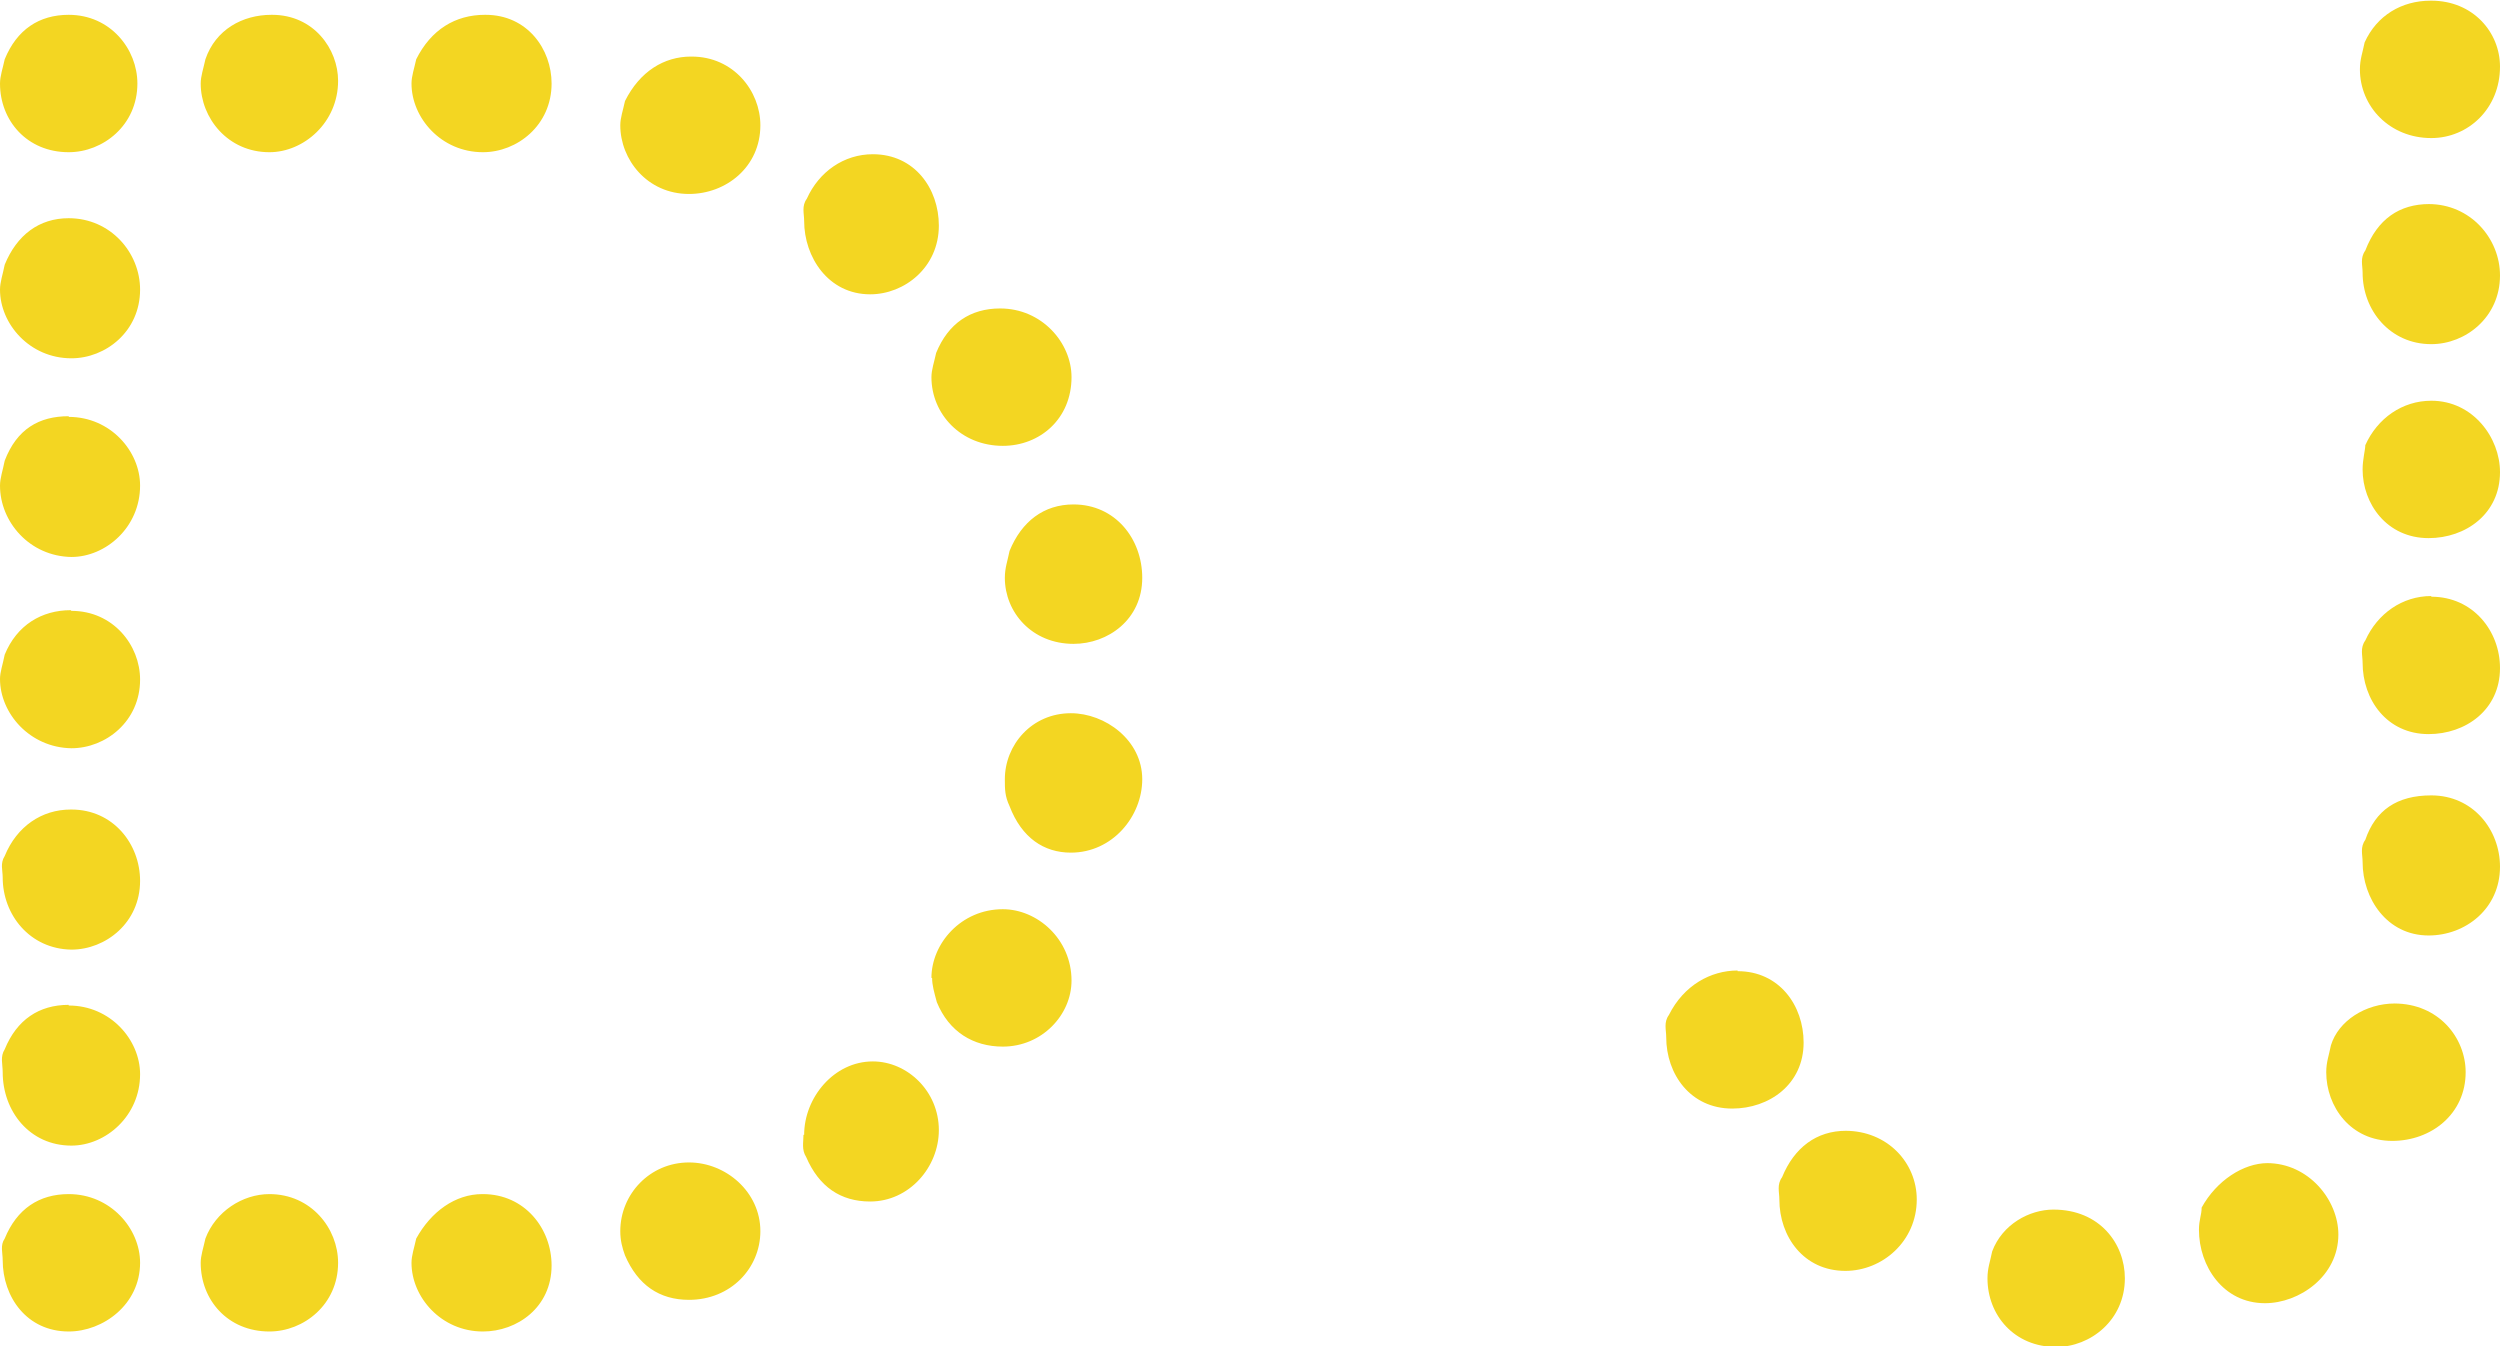
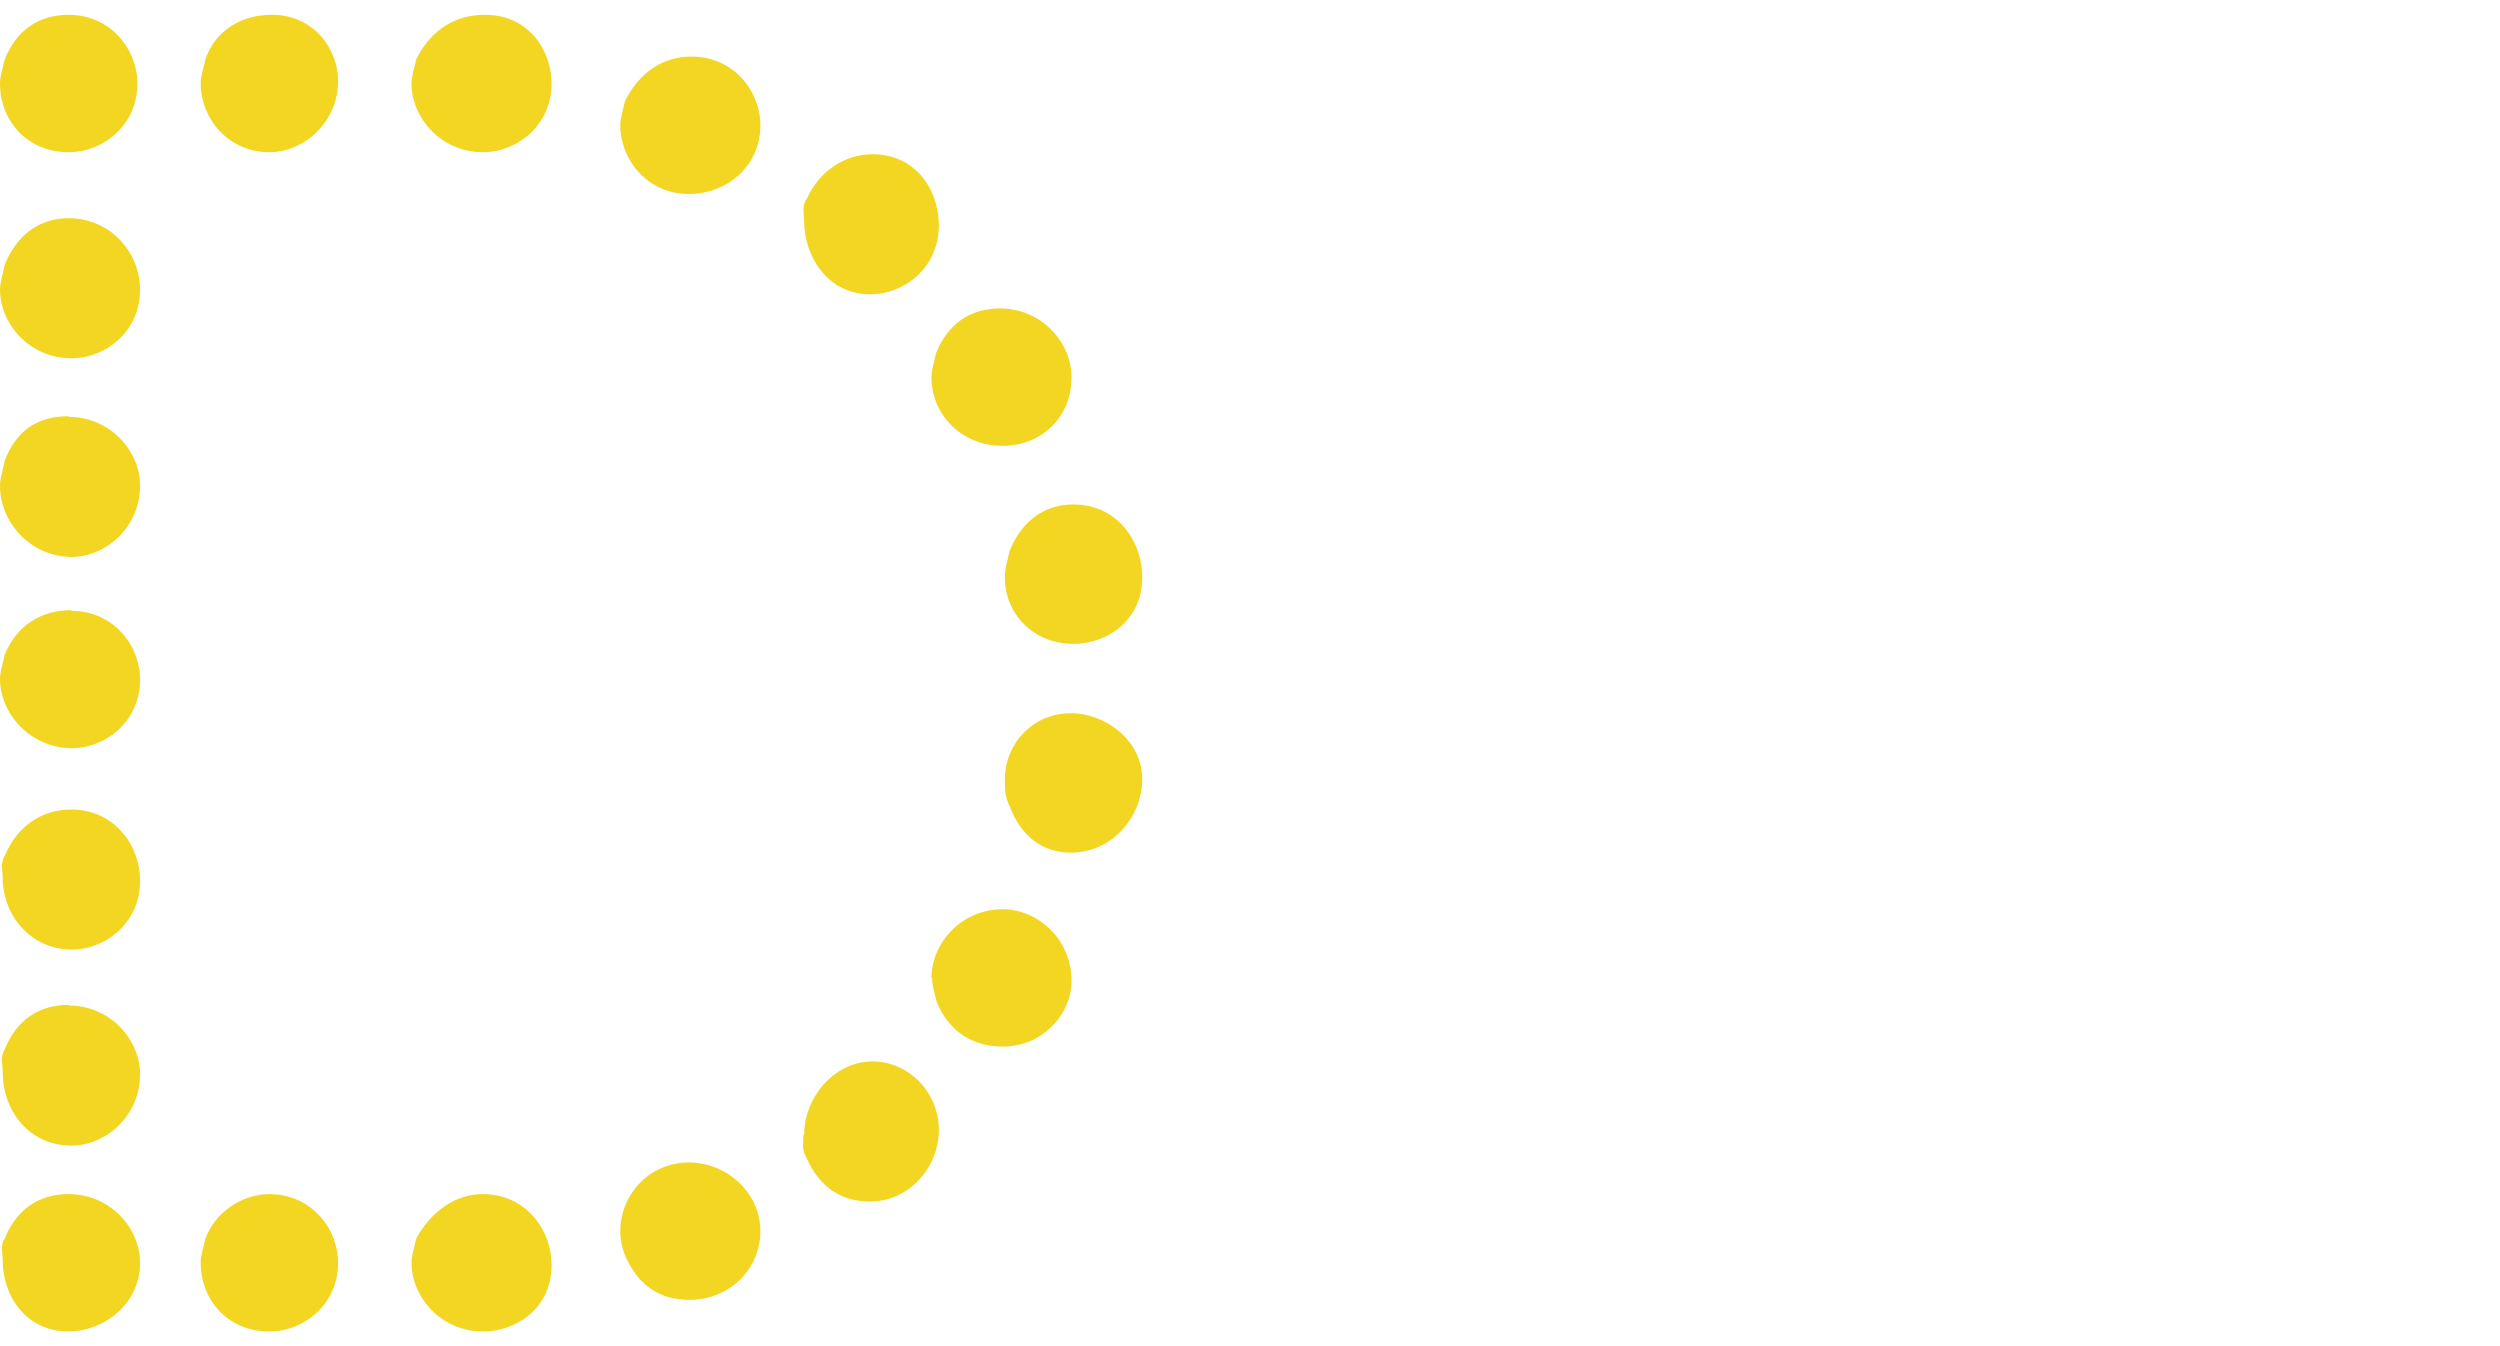
<svg xmlns="http://www.w3.org/2000/svg" id="_レイヤー_2" data-name="レイヤー 2" viewBox="0 0 37.12 19.99">
  <defs>
    <style>
      .cls-1 {
        fill: #f3d622;
      }
    </style>
  </defs>
  <g id="_レイヤー_1-2" data-name="レイヤー 1">
-     <path class="cls-1" d="M25.8,14.42c.62,0,.98,.51,.98,1.06,0,.62-.51,.98-1.06,.98-.62,0-.98-.51-.98-1.06,0-.11-.04-.22,.04-.33,.22-.44,.62-.66,1.02-.66Zm1.6,2.37c.62,0,1.06,.47,1.06,1.02,0,.62-.51,1.06-1.06,1.06-.62,0-.98-.51-.98-1.06,0-.11-.04-.22,.04-.33,.18-.44,.51-.69,.95-.69Zm3.09,1.17c.69,0,1.06,.51,1.06,1.02,0,.62-.51,1.02-1.02,1.02-.62,0-1.02-.47-1.02-1.02,0-.15,.04-.25,.07-.4,.15-.4,.55-.62,.91-.62Zm3.17-.69c.62,0,1.06,.55,1.06,1.06,0,.62-.58,1.02-1.09,1.02-.62,0-.98-.55-.98-1.09,0-.15,.04-.22,.04-.33,.22-.4,.62-.66,.98-.66Zm1.89-2.37c.66,0,1.06,.51,1.06,1.02,0,.62-.51,1.02-1.09,1.02-.62,0-.98-.51-.98-1.02,0-.15,.04-.25,.07-.4,.11-.36,.51-.62,.95-.62Zm.55-14.89c.62,0,1.02,.47,1.02,.98,0,.62-.47,1.06-1.02,1.06-.62,0-1.06-.47-1.06-1.02,0-.15,.04-.25,.07-.4,.18-.4,.55-.62,.98-.62Zm-.04,3.02c.62,0,1.06,.51,1.06,1.06,0,.62-.51,1.02-1.02,1.02-.62,0-1.02-.51-1.02-1.06,0-.11-.04-.22,.04-.33,.18-.47,.51-.69,.95-.69Zm.04,5.83c.62,0,1.02,.51,1.02,1.06,0,.62-.51,.98-1.06,.98-.62,0-.98-.51-.98-1.06,0-.11-.04-.22,.04-.33,.18-.4,.55-.66,.98-.66Zm0,2.95c.62,0,1.02,.51,1.02,1.06,0,.62-.51,1.02-1.06,1.02-.62,0-.98-.55-.98-1.09,0-.11-.04-.22,.04-.33,.15-.44,.47-.66,.98-.66Zm0-5.86c.62,0,1.02,.55,1.02,1.06,0,.62-.51,.98-1.06,.98-.62,0-.98-.51-.98-1.02,0-.15,.04-.29,.04-.36,.18-.4,.55-.66,.98-.66Z" />
    <path class="cls-1" d="M1.02,.22c.62,0,1.02,.51,1.02,1.02,0,.62-.51,1.02-1.02,1.02-.62,0-1.02-.47-1.02-1.02,0-.11,.04-.22,.07-.36C.25,.44,.58,.22,1.02,.22Zm0,3.02c.62,0,1.06,.51,1.06,1.06,0,.62-.51,1.02-1.02,1.02C.44,5.32,0,4.81,0,4.3,0,4.19,.04,4.08,.07,3.93c.18-.44,.51-.69,.95-.69Zm0,2.95c.62,0,1.06,.51,1.06,1.02,0,.62-.51,1.06-1.02,1.06C.44,8.26,0,7.75,0,7.21,0,7.1,.04,6.99,.07,6.84c.18-.47,.51-.66,.95-.66Zm.04,2.88c.62,0,1.02,.51,1.02,1.02,0,.62-.51,1.02-1.02,1.02C.44,11.1,0,10.59,0,10.08,0,9.98,.04,9.87,.07,9.72c.18-.44,.55-.66,.98-.66Zm0,2.95c.62,0,1.02,.51,1.02,1.06,0,.62-.51,1.02-1.02,1.02C.44,14.09,.04,13.58,.04,13.03,.04,12.92,0,12.82,.07,12.71c.18-.44,.55-.69,.98-.69Zm-.04,2.91c.62,0,1.06,.51,1.06,1.02,0,.62-.51,1.06-1.02,1.06-.62,0-1.02-.51-1.02-1.09C.04,15.8,0,15.69,.07,15.58c.18-.44,.51-.66,.95-.66Zm0,2.8c.62,0,1.06,.51,1.06,1.02,0,.62-.55,1.02-1.06,1.02-.62,0-.98-.51-.98-1.06C.04,18.6,0,18.49,.07,18.39c.18-.44,.51-.66,.95-.66ZM4.04,.22c.62,0,.98,.51,.98,.98,0,.62-.51,1.06-1.02,1.06-.62,0-1.02-.51-1.02-1.02,0-.11,.04-.22,.07-.36,.15-.44,.55-.66,.98-.66Zm-.04,17.51c.62,0,1.02,.51,1.02,1.02,0,.62-.51,1.02-1.02,1.02-.62,0-1.02-.47-1.02-1.02,0-.11,.04-.22,.07-.36,.15-.4,.55-.66,.95-.66ZM7.21,.22c.62,0,.98,.51,.98,1.02,0,.62-.51,1.02-1.02,1.02-.62,0-1.06-.51-1.06-1.02,0-.11,.04-.22,.07-.36,.22-.44,.58-.66,1.02-.66Zm-.04,17.51c.62,0,1.02,.51,1.02,1.06,0,.62-.51,.98-1.02,.98-.62,0-1.06-.51-1.06-1.02,0-.11,.04-.22,.07-.36,.22-.4,.58-.66,.98-.66ZM10.27,.84c.62,0,1.02,.51,1.02,1.02,0,.62-.51,1.02-1.06,1.02-.62,0-1.02-.51-1.02-1.02,0-.11,.04-.22,.07-.36,.22-.44,.58-.66,.98-.66Zm-1.06,17.44c0-.55,.44-1.02,1.02-1.02,.55,0,1.06,.44,1.06,1.02,0,.55-.44,1.02-1.06,1.02-.44,0-.76-.22-.95-.66-.04-.11-.07-.22-.07-.36ZM12.96,2.29c.62,0,.98,.51,.98,1.06,0,.62-.51,1.02-1.02,1.02-.62,0-.98-.55-.98-1.09,0-.11-.04-.22,.04-.33,.18-.4,.55-.66,.98-.66Zm-1.02,14.56c0-.55,.44-1.09,1.02-1.09,.51,0,.98,.44,.98,1.02,0,.55-.44,1.06-1.02,1.06-.44,0-.76-.22-.95-.66-.07-.11-.04-.22-.04-.33Zm2.91-12.27c.62,0,1.06,.51,1.06,1.02,0,.62-.47,1.02-1.02,1.02-.62,0-1.06-.47-1.06-1.02,0-.11,.04-.22,.07-.36,.18-.44,.51-.66,.95-.66Zm-1.02,9.94c0-.51,.44-1.02,1.06-1.02,.51,0,1.02,.44,1.02,1.06,0,.51-.44,.98-1.02,.98-.44,0-.8-.22-.98-.66-.04-.15-.07-.25-.07-.36Zm2.11-7.03c.62,0,1.02,.51,1.02,1.09,0,.62-.51,.98-1.02,.98-.62,0-1.02-.47-1.02-.98,0-.15,.04-.25,.07-.4,.18-.44,.51-.69,.95-.69Zm-1.02,4.08c0-.51,.4-.98,.98-.98,.51,0,1.06,.4,1.06,.98,0,.55-.44,1.09-1.06,1.09-.4,0-.73-.22-.91-.69-.07-.15-.07-.25-.07-.4Z" />
  </g>
</svg>